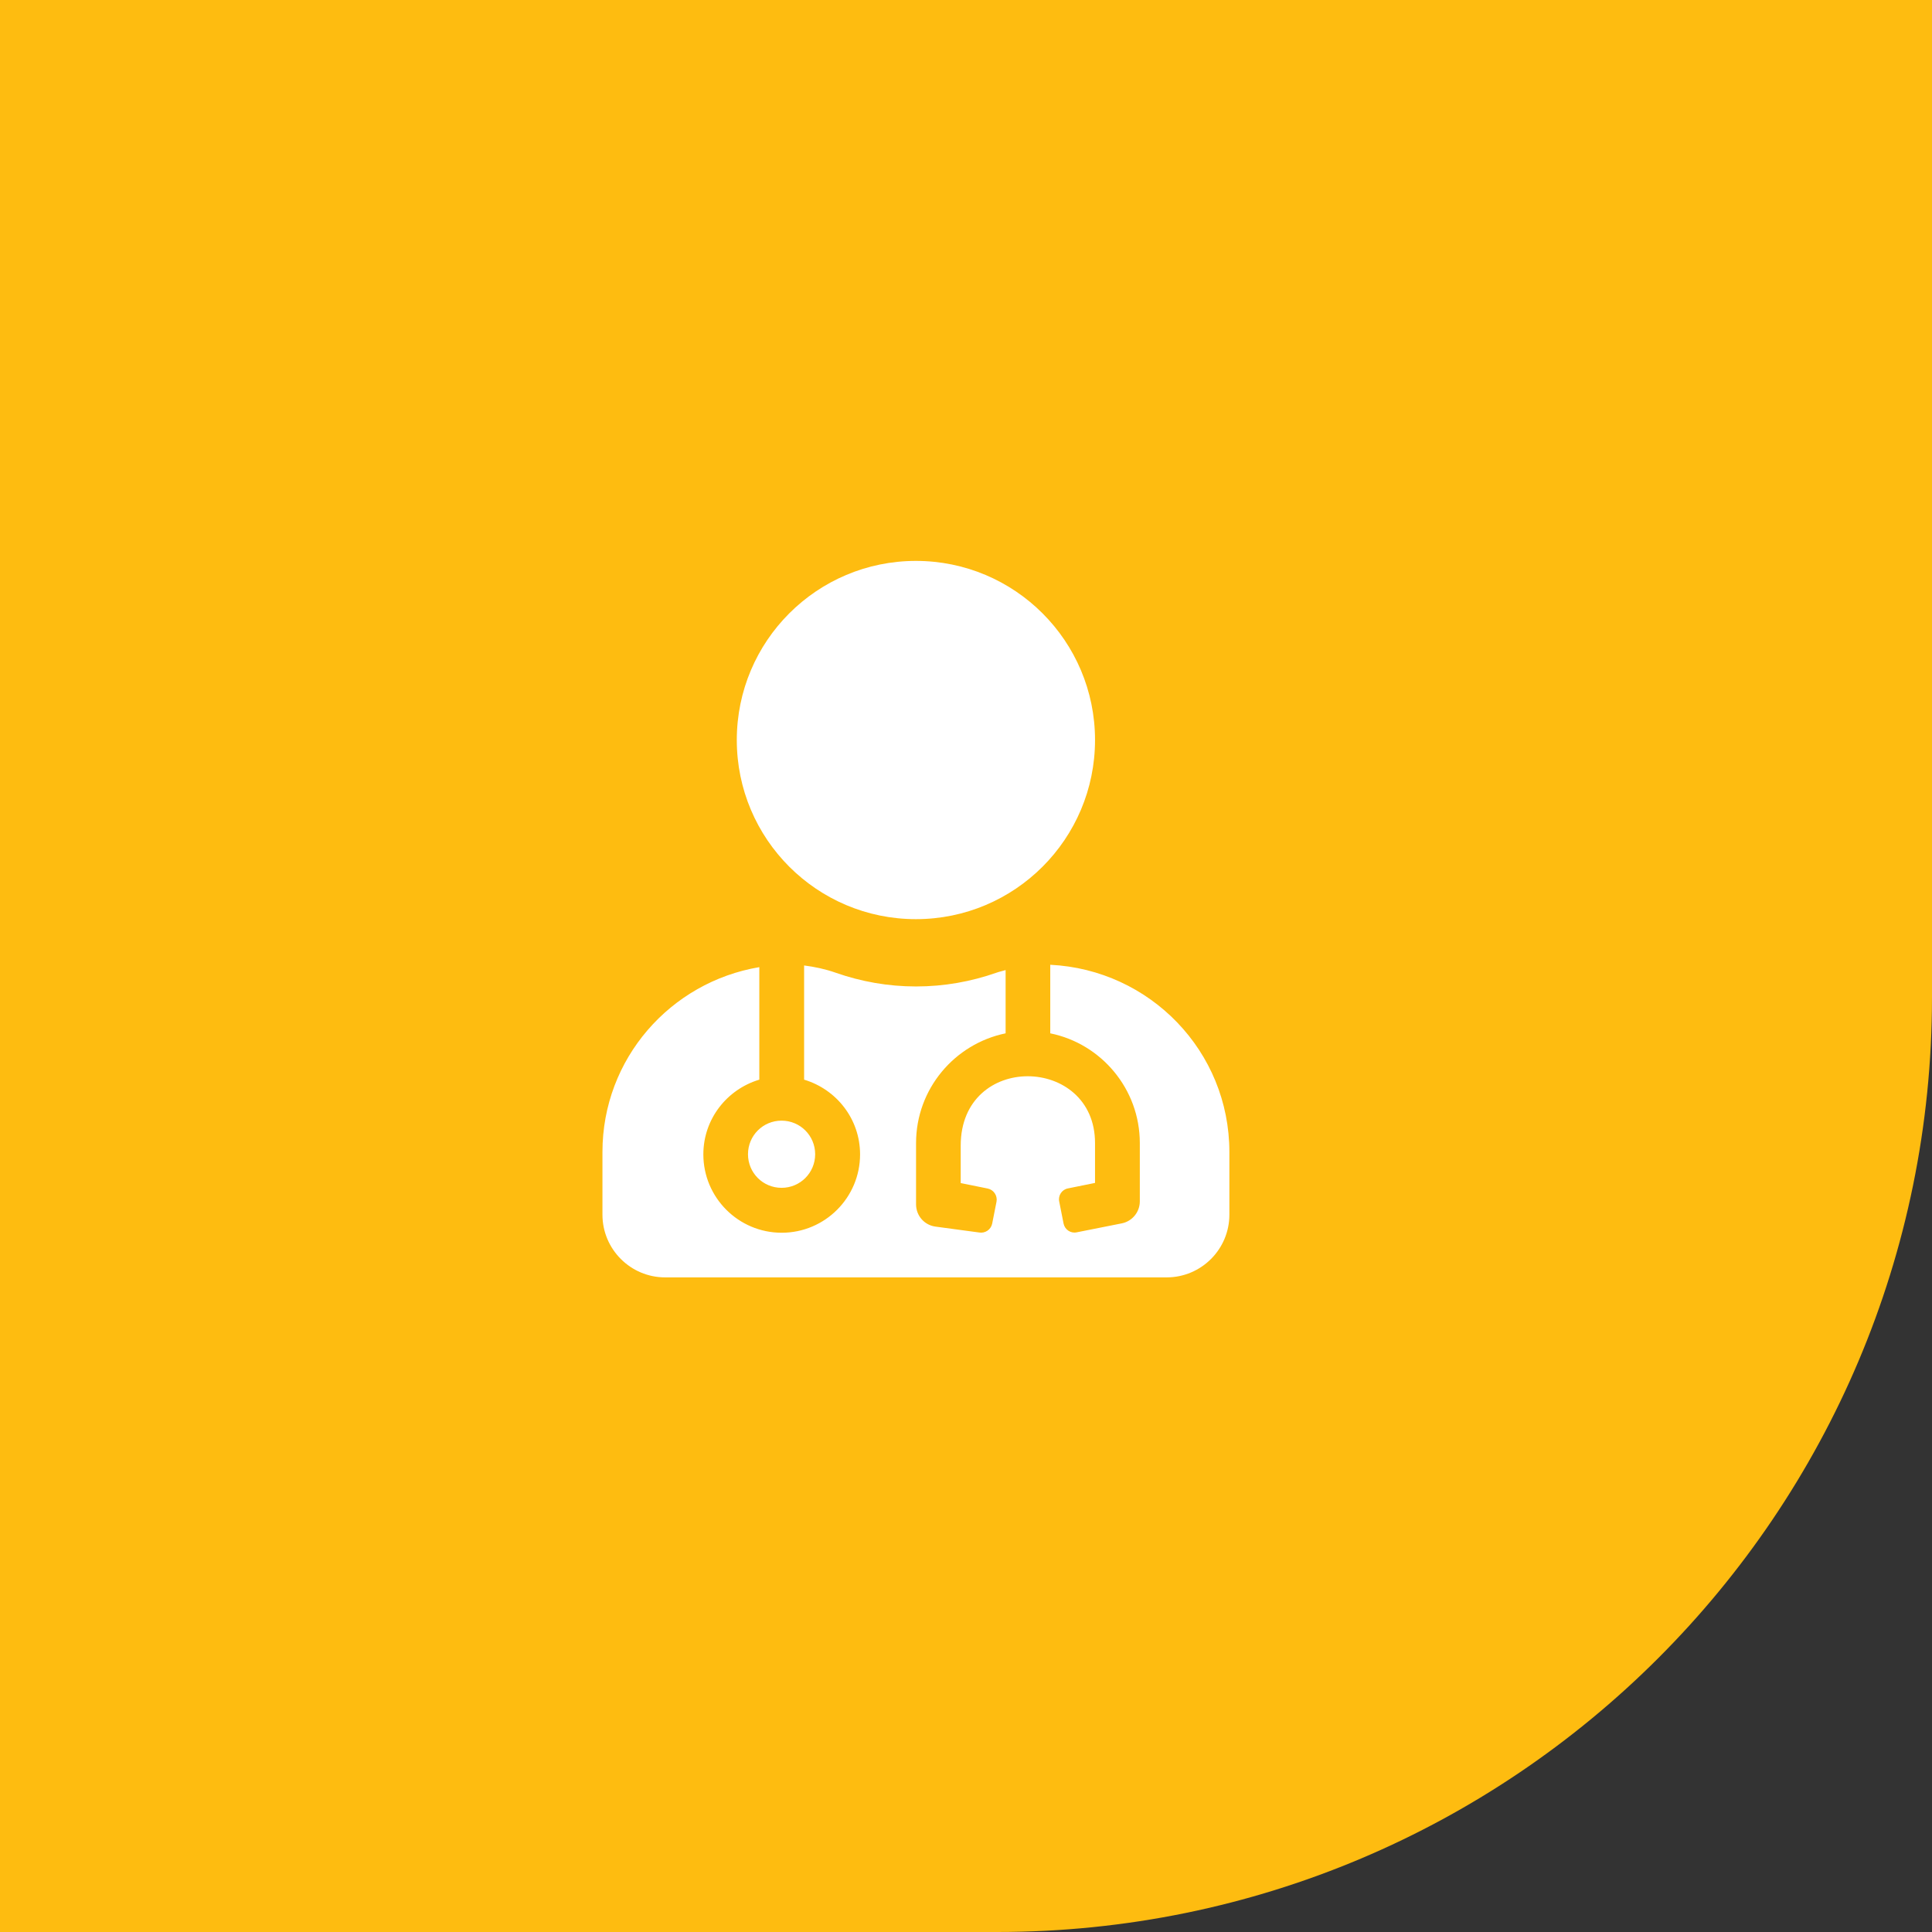
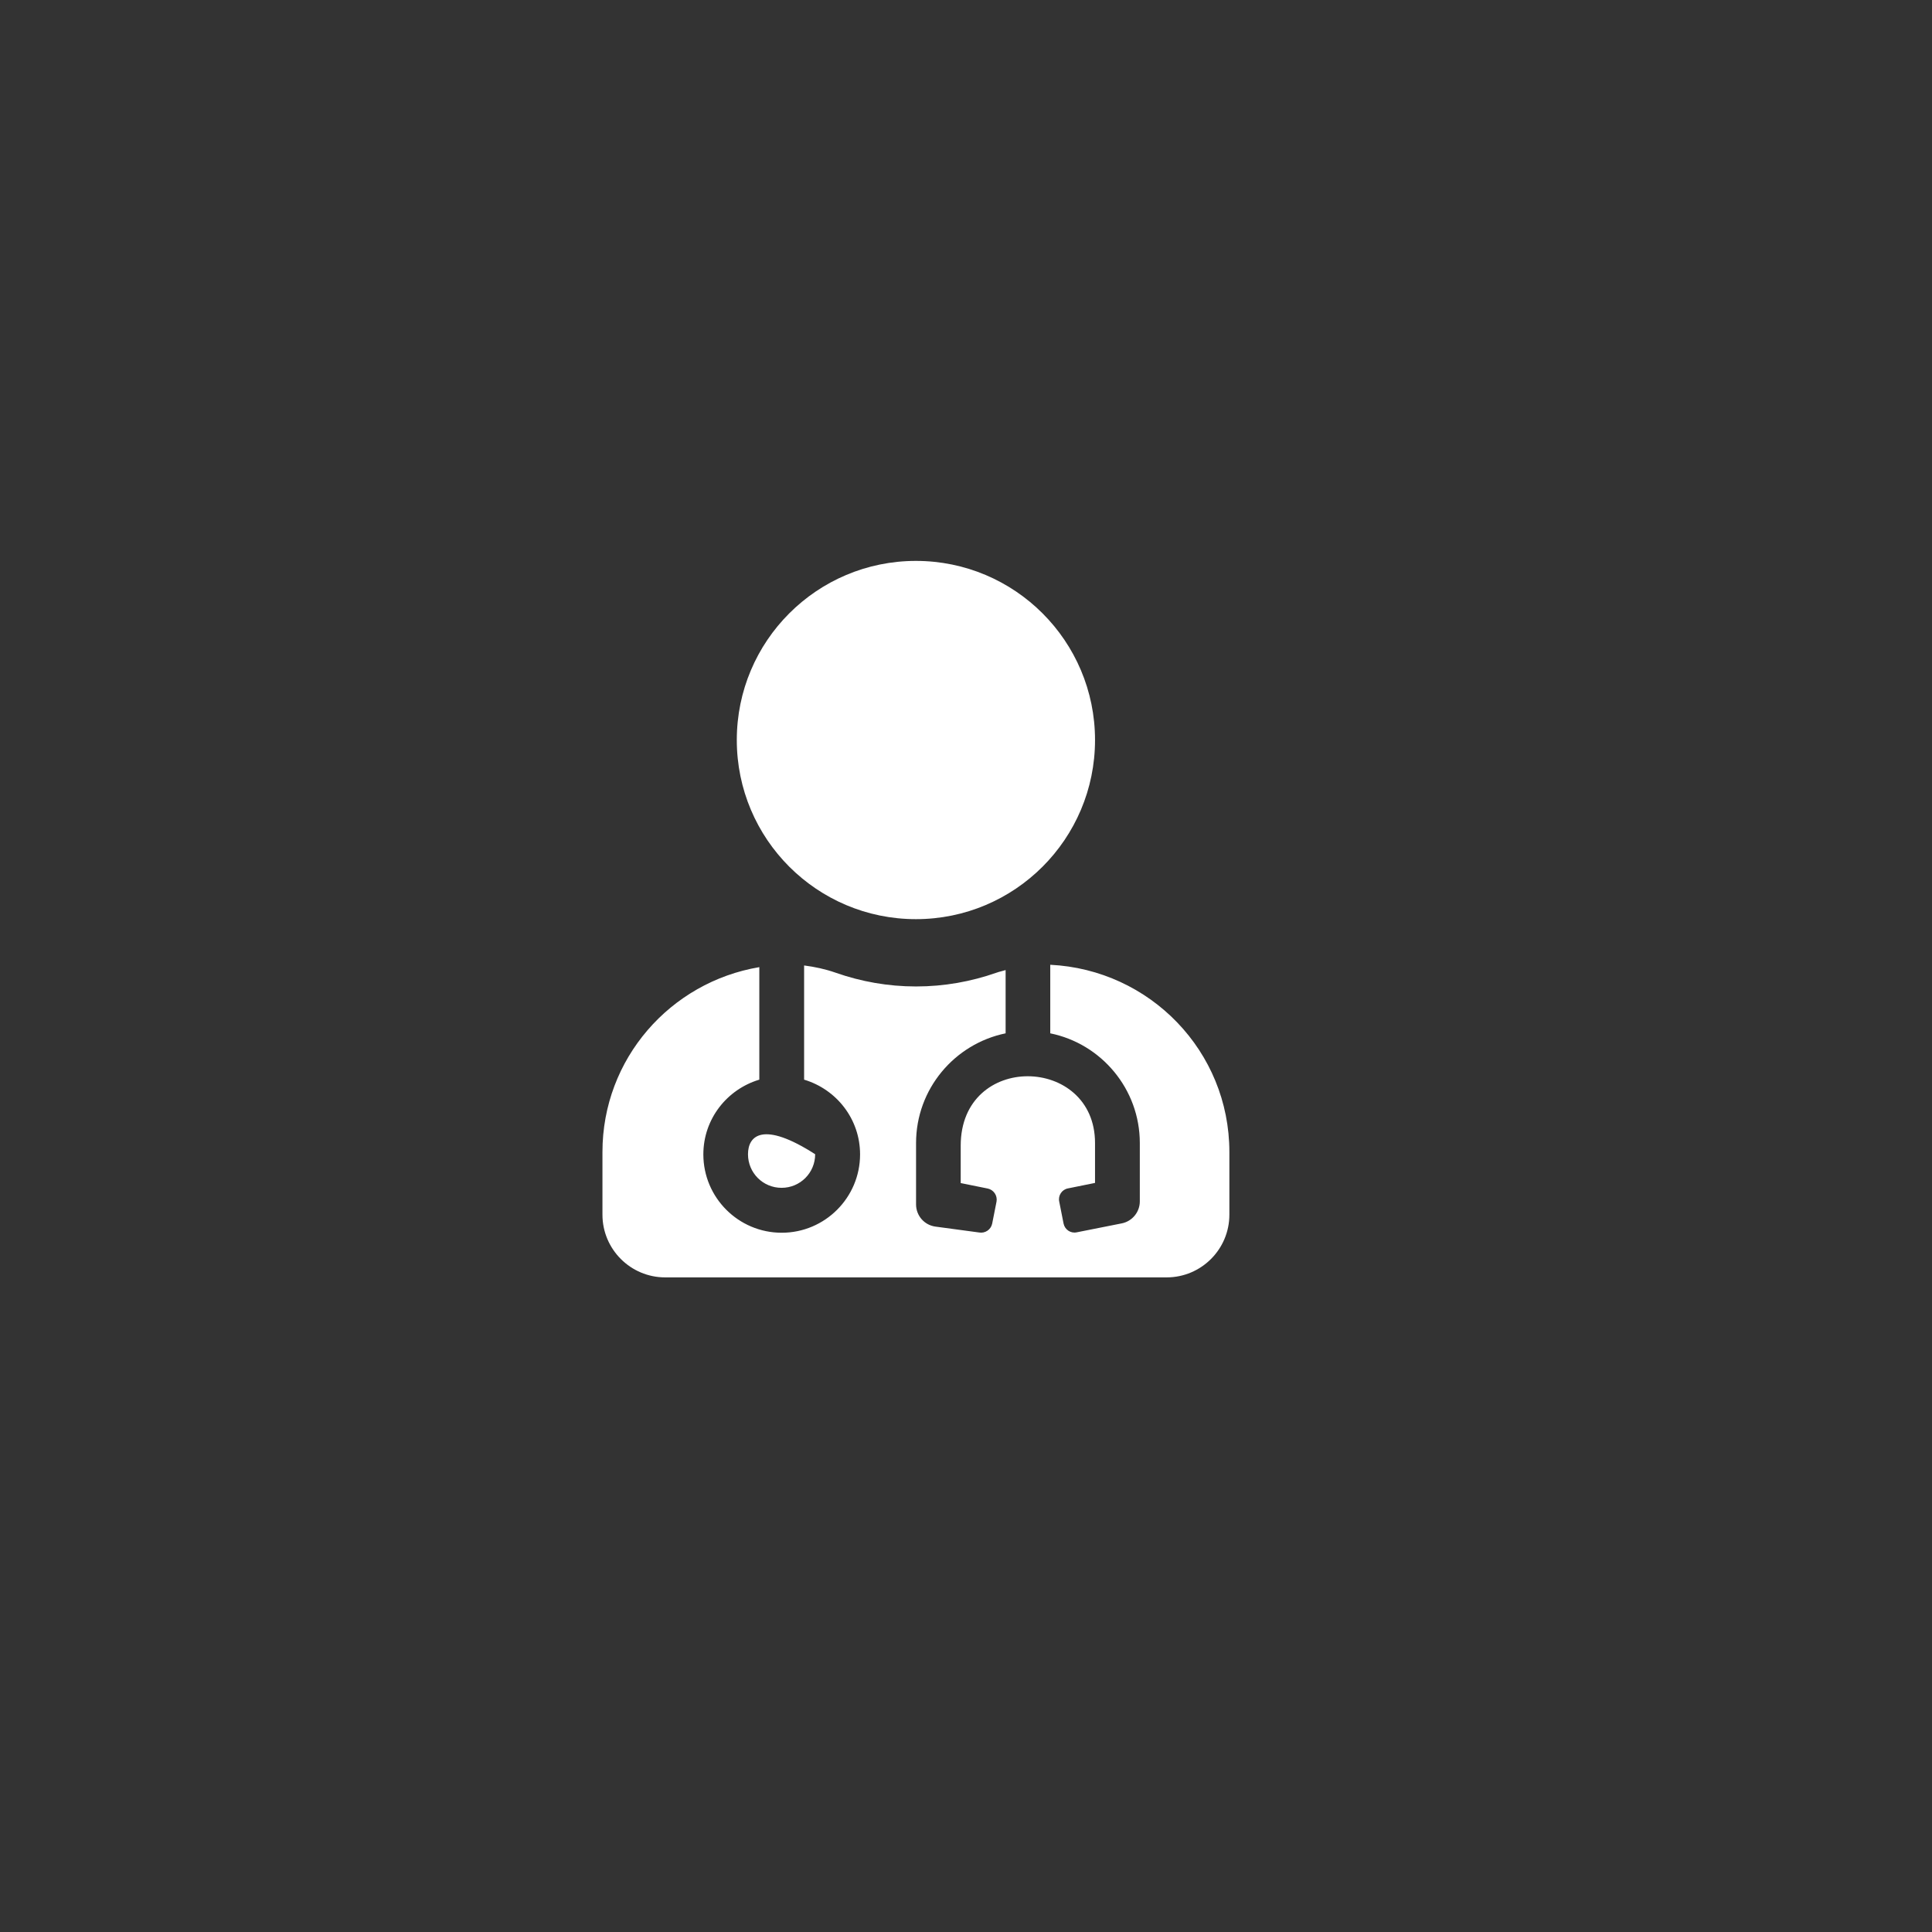
<svg xmlns="http://www.w3.org/2000/svg" width="93" height="93" viewBox="0 0 93 93" fill="none">
  <rect x="0" y="0" width="93" height="93" fill="#333333" stroke="none" />
-   <path d="M0 0H93V48C93 72.853 72.853 93 48 93H0V0Z" fill="#FEBC10" />
-   <path d="M44.089 44.245C48.851 44.245 52.711 40.385 52.711 35.622C52.711 30.86 48.851 27 44.089 27C39.327 27 35.467 30.86 35.467 35.622C35.467 40.385 39.327 44.245 44.089 44.245ZM36.006 55.561C36.006 56.457 36.726 57.178 37.622 57.178C38.518 57.178 39.239 56.457 39.239 55.561C39.239 54.665 38.518 53.944 37.622 53.944C36.726 53.944 36.006 54.665 36.006 55.561ZM50.556 46.441V49.741C53.014 50.24 54.867 52.422 54.867 55.022V57.831C54.867 58.343 54.503 58.788 53.998 58.889L51.829 59.32C51.539 59.381 51.256 59.192 51.196 58.896L50.987 57.838C50.926 57.548 51.115 57.259 51.411 57.205L52.711 56.942V55.022C52.711 50.792 46.245 50.637 46.245 55.15V56.949L47.545 57.212C47.834 57.272 48.023 57.555 47.969 57.845L47.76 58.902C47.7 59.192 47.417 59.381 47.127 59.327L45.025 59.044C44.493 58.97 44.096 58.518 44.096 57.973V55.022C44.096 52.422 45.948 50.246 48.407 49.741V46.696C48.259 46.744 48.11 46.77 47.962 46.824C46.75 47.249 45.45 47.485 44.096 47.485C42.742 47.485 41.442 47.249 40.229 46.824C39.731 46.649 39.225 46.541 38.707 46.474V51.971C40.263 52.436 41.401 53.864 41.401 55.568C41.401 57.649 39.71 59.34 37.629 59.34C35.547 59.34 33.857 57.649 33.857 55.568C33.857 53.864 34.995 52.436 36.551 51.971V46.555C32.267 47.276 29 50.967 29 55.453V58.471C29 60.135 30.354 61.489 32.018 61.489H56.16C57.824 61.489 59.178 60.135 59.178 58.471V55.453C59.178 50.603 55.352 46.676 50.556 46.441Z" fill="white" />
+   <path d="M44.089 44.245C48.851 44.245 52.711 40.385 52.711 35.622C52.711 30.86 48.851 27 44.089 27C39.327 27 35.467 30.86 35.467 35.622C35.467 40.385 39.327 44.245 44.089 44.245ZM36.006 55.561C36.006 56.457 36.726 57.178 37.622 57.178C38.518 57.178 39.239 56.457 39.239 55.561C36.726 53.944 36.006 54.665 36.006 55.561ZM50.556 46.441V49.741C53.014 50.24 54.867 52.422 54.867 55.022V57.831C54.867 58.343 54.503 58.788 53.998 58.889L51.829 59.32C51.539 59.381 51.256 59.192 51.196 58.896L50.987 57.838C50.926 57.548 51.115 57.259 51.411 57.205L52.711 56.942V55.022C52.711 50.792 46.245 50.637 46.245 55.15V56.949L47.545 57.212C47.834 57.272 48.023 57.555 47.969 57.845L47.76 58.902C47.7 59.192 47.417 59.381 47.127 59.327L45.025 59.044C44.493 58.97 44.096 58.518 44.096 57.973V55.022C44.096 52.422 45.948 50.246 48.407 49.741V46.696C48.259 46.744 48.11 46.77 47.962 46.824C46.75 47.249 45.45 47.485 44.096 47.485C42.742 47.485 41.442 47.249 40.229 46.824C39.731 46.649 39.225 46.541 38.707 46.474V51.971C40.263 52.436 41.401 53.864 41.401 55.568C41.401 57.649 39.71 59.34 37.629 59.34C35.547 59.34 33.857 57.649 33.857 55.568C33.857 53.864 34.995 52.436 36.551 51.971V46.555C32.267 47.276 29 50.967 29 55.453V58.471C29 60.135 30.354 61.489 32.018 61.489H56.16C57.824 61.489 59.178 60.135 59.178 58.471V55.453C59.178 50.603 55.352 46.676 50.556 46.441Z" fill="white" />
</svg>